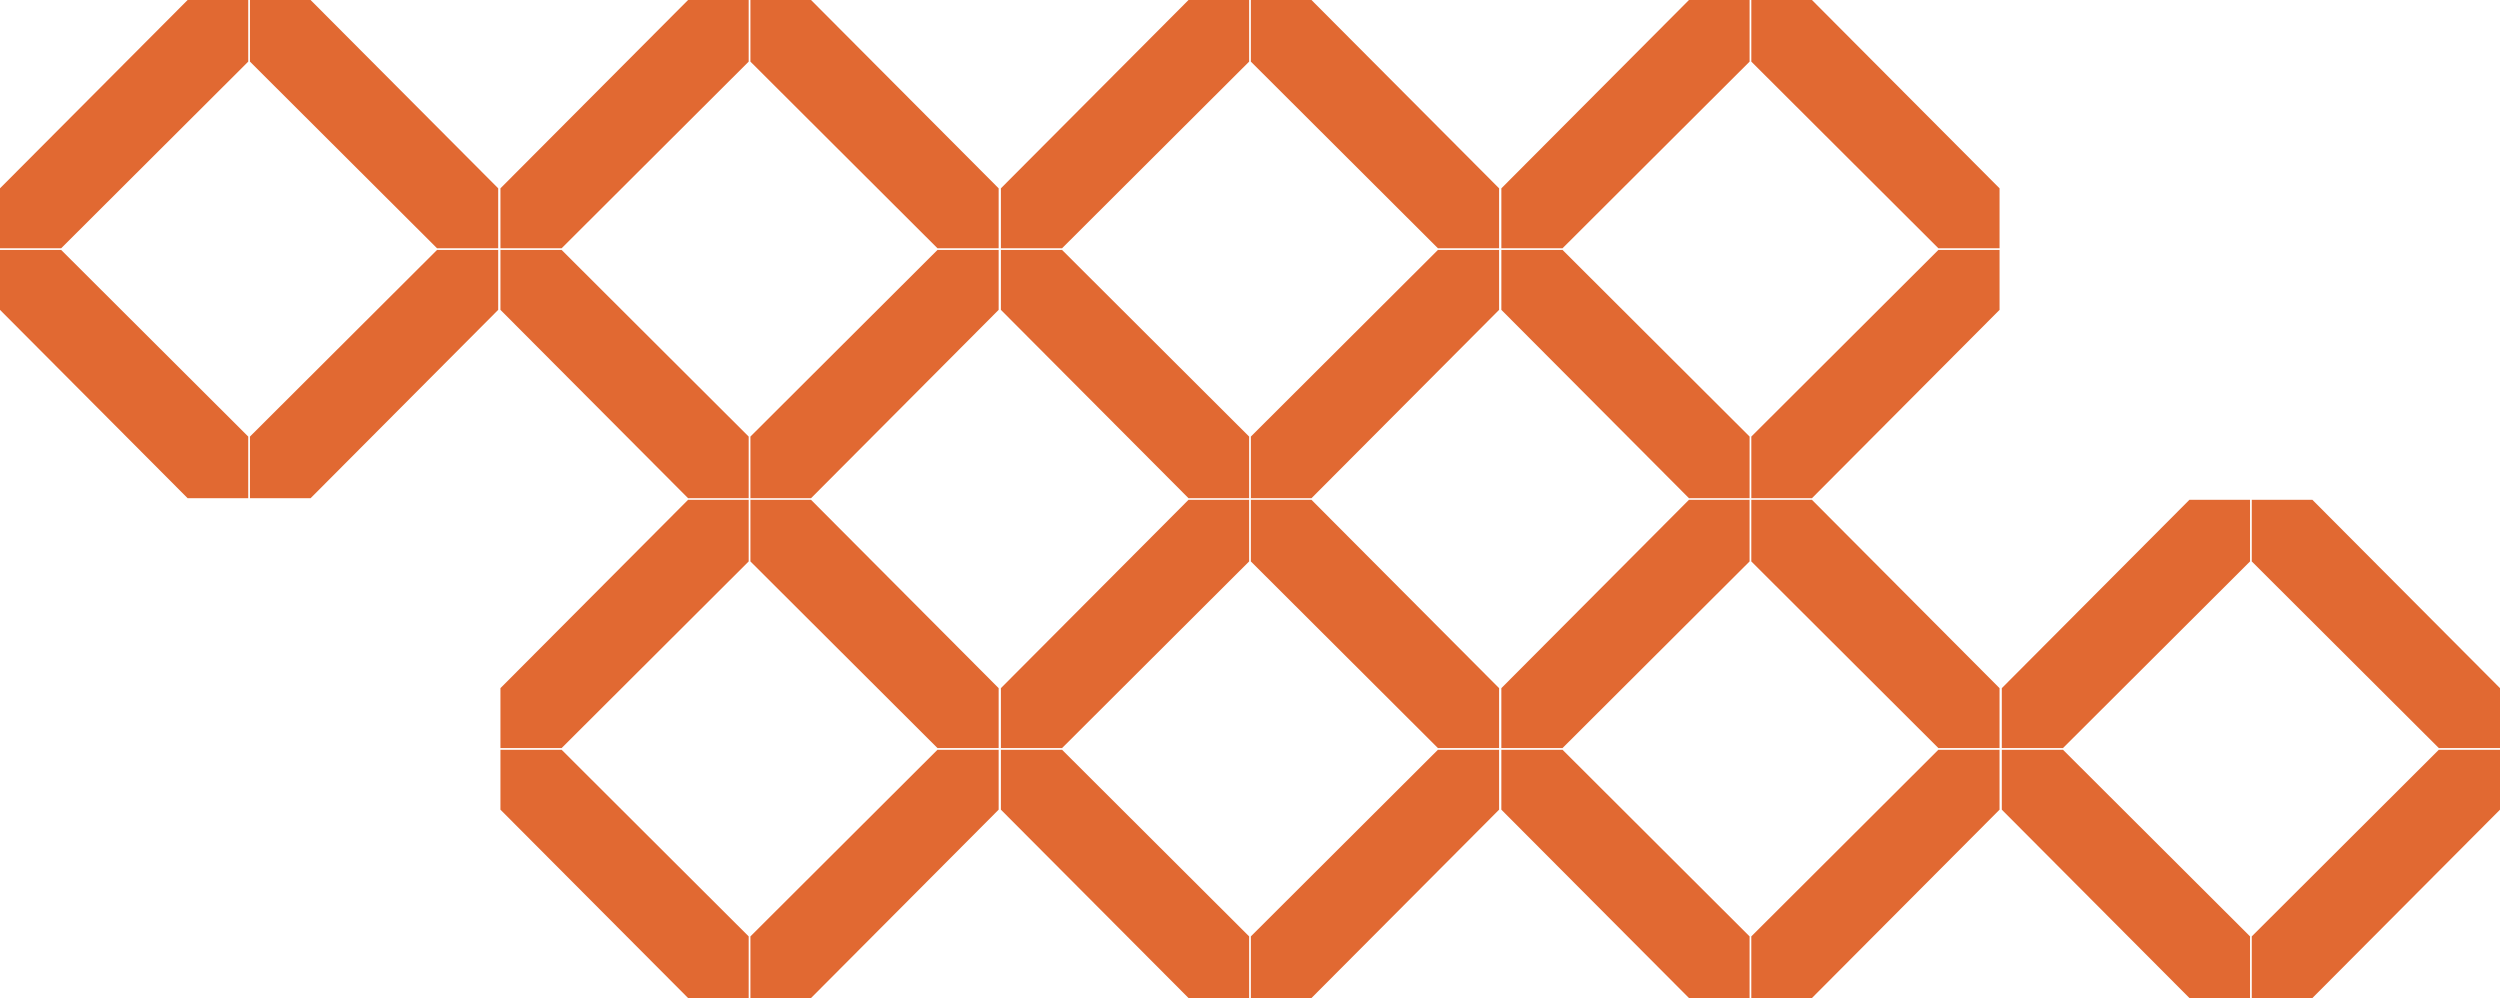
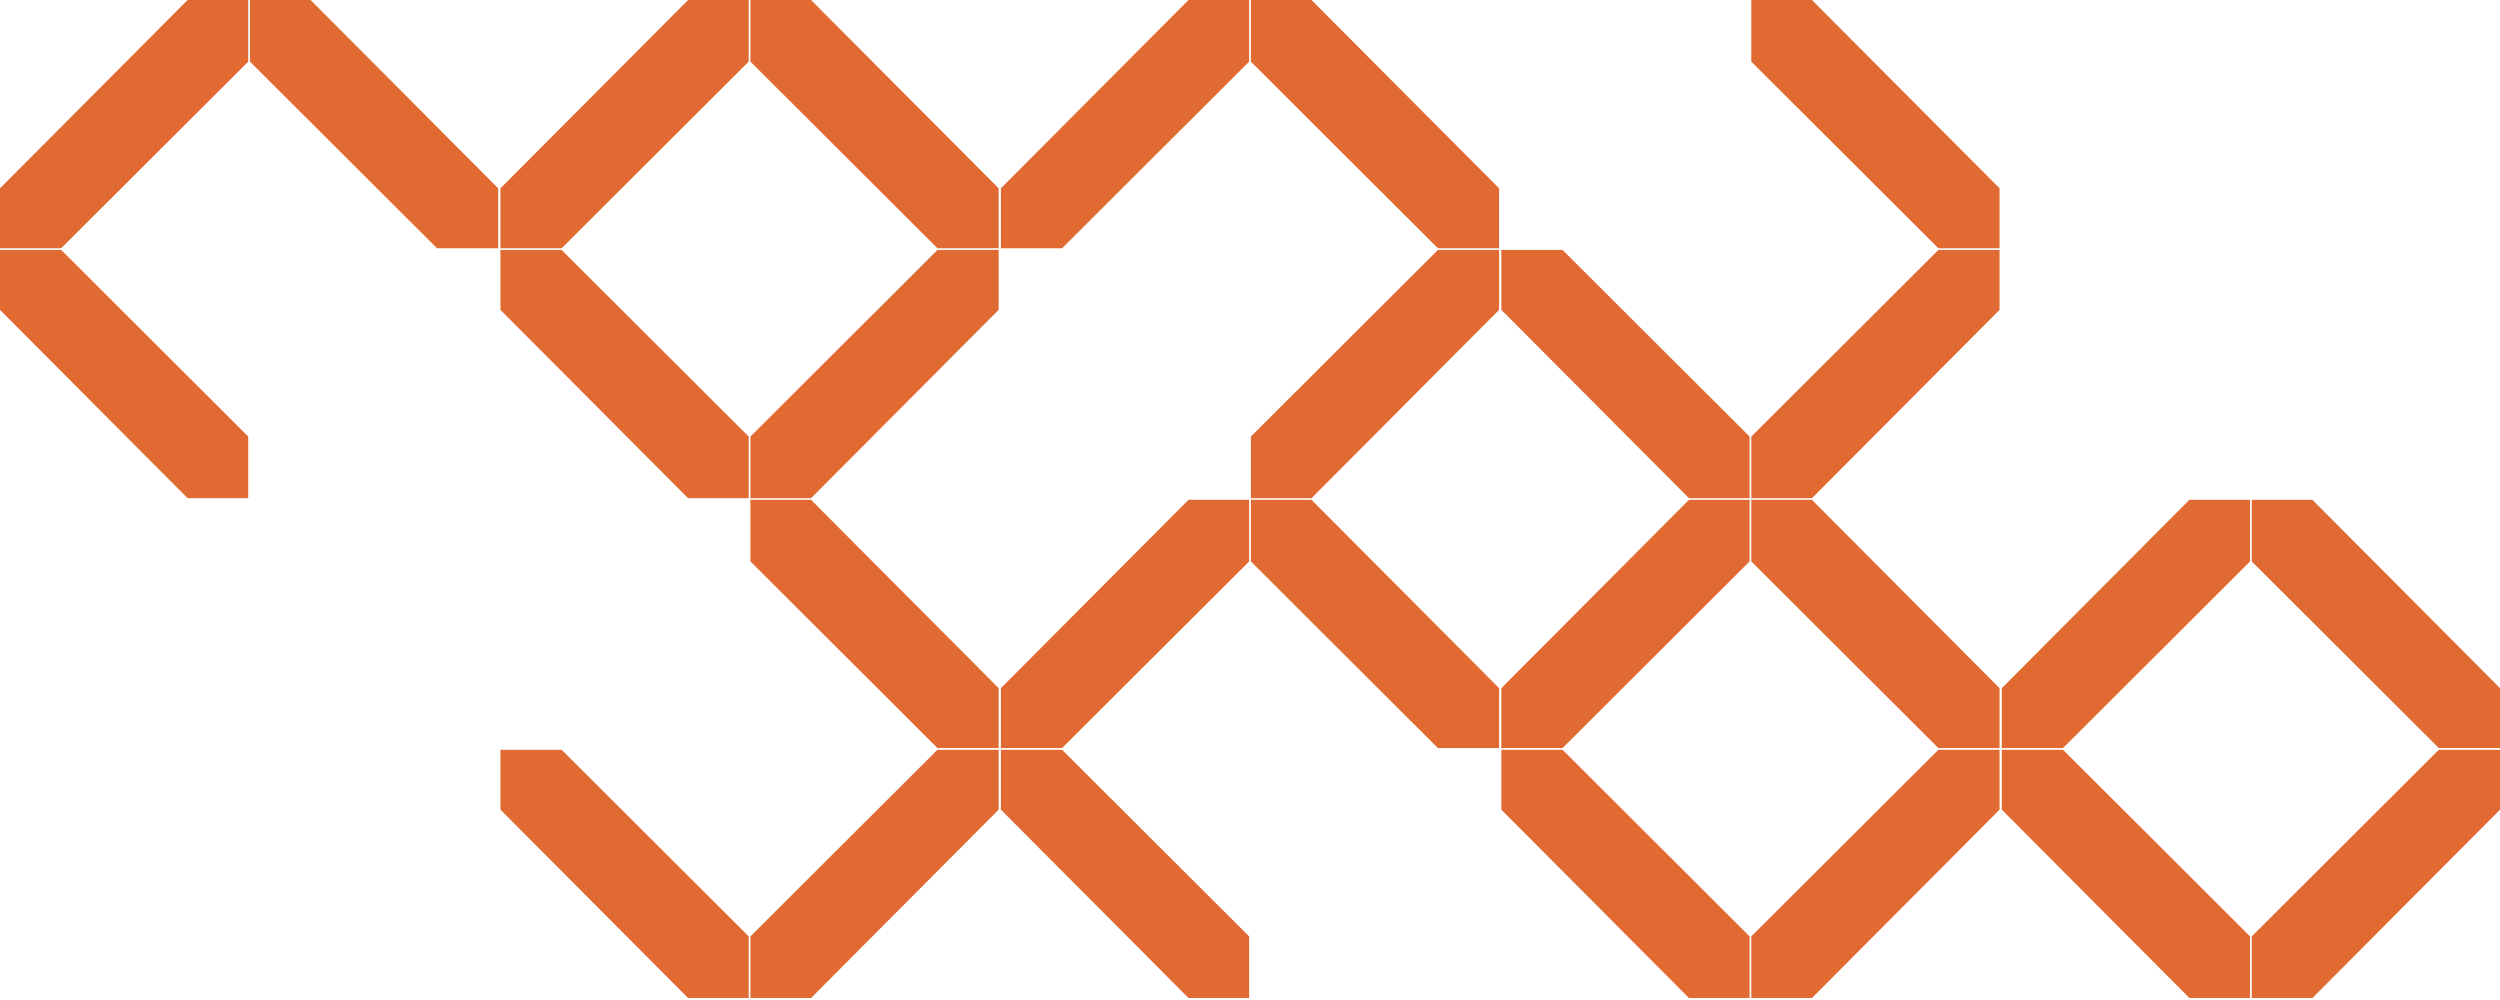
<svg xmlns="http://www.w3.org/2000/svg" width="180" height="72" viewBox="0 0 180 72" fill="none">
  <path d="M13.509 0H17.873V4.437L4.406 17.873H0V13.56L13.509 0Z" fill="#E16932" />
  <path d="M22.362 0H17.997V4.437L31.465 17.873H35.87V13.56L22.362 0Z" fill="#E16932" />
  <path d="M13.509 35.871H17.873V31.433L4.406 17.997H0V22.31L13.509 35.871Z" fill="#E16932" />
-   <path d="M22.362 35.871H17.997V31.433L31.465 17.997H35.87V22.31L22.362 35.871Z" fill="#E16932" />
  <path d="M49.541 0H53.905V4.437L40.438 17.873H36.032V13.56L49.541 0Z" fill="#E16932" />
  <path d="M58.394 0H54.03V4.437L67.497 17.873H71.903V13.56L58.394 0Z" fill="#E16932" />
  <path d="M49.541 35.871H53.905V31.433L40.438 17.997H36.032V22.31L49.541 35.871Z" fill="#E16932" />
  <path d="M58.394 35.871H54.03V31.433L67.497 17.997H71.903V22.31L58.394 35.871Z" fill="#E16932" />
  <path d="M85.573 0H89.937V4.437L76.47 17.873H72.064V13.56L85.573 0Z" fill="#E16932" />
  <path d="M94.426 0H90.062V4.437L103.529 17.873H107.935V13.56L94.426 0Z" fill="#E16932" />
-   <path d="M85.573 35.871H89.937V31.433L76.47 17.997H72.064V22.31L85.573 35.871Z" fill="#E16932" />
  <path d="M94.426 35.871H90.062V31.433L103.529 17.997H107.935V22.31L94.426 35.871Z" fill="#E16932" />
-   <path d="M121.606 0H125.971V4.437L112.504 17.873H108.098V13.56L121.606 0Z" fill="#E16932" />
  <path d="M130.46 0H126.095V4.437L139.562 17.873H143.968V13.56L130.46 0Z" fill="#E16932" />
  <path d="M121.606 35.871H125.971V31.433L112.504 17.997H108.098V22.31L121.606 35.871Z" fill="#E16932" />
  <path d="M130.46 35.871H126.095V31.433L139.562 17.997H143.968V22.31L130.46 35.871Z" fill="#E16932" />
-   <path d="M49.541 35.986H53.905V40.423L40.438 53.859H36.032V49.547L49.541 35.986Z" fill="#E16932" />
  <path d="M58.394 35.986H54.03V40.423L67.497 53.859H71.903V49.547L58.394 35.986Z" fill="#E16932" />
  <path d="M49.541 71.857H53.905V67.42L40.438 53.984H36.032V58.296L49.541 71.857Z" fill="#E16932" />
  <path d="M58.394 71.857H54.03V67.42L67.497 53.984H71.903V58.296L58.394 71.857Z" fill="#E16932" />
  <path d="M85.573 35.986H89.937V40.423L76.47 53.859H72.064V49.547L85.573 35.986Z" fill="#E16932" />
  <path d="M94.426 35.986H90.062V40.423L103.529 53.859H107.935V49.547L94.426 35.986Z" fill="#E16932" />
  <path d="M85.573 71.857H89.937V67.42L76.47 53.984H72.064V58.296L85.573 71.857Z" fill="#E16932" />
-   <path d="M94.426 71.857H90.062V67.42L103.529 53.984H107.935V58.296L94.426 71.857Z" fill="#E16932" />
  <path d="M121.605 35.986H125.97V40.423L112.503 53.859H108.097V49.547L121.605 35.986Z" fill="#E16932" />
  <path d="M130.459 35.986H126.094V40.423L139.561 53.859H143.967V49.547L130.459 35.986Z" fill="#E16932" />
  <path d="M121.605 71.857H125.97V67.42L112.503 53.984H108.097V58.296L121.605 71.857Z" fill="#E16932" />
  <path d="M130.459 71.857H126.094V67.42L139.561 53.984H143.967V58.296L130.459 71.857Z" fill="#E16932" />
  <path d="M157.638 35.986H162.003V40.423L148.536 53.859H144.13V49.547L157.638 35.986Z" fill="#E16932" />
  <path d="M166.492 35.986H162.127V40.423L175.594 53.859H180V49.547L166.492 35.986Z" fill="#E16932" />
  <path d="M157.638 71.857H162.003V67.42L148.536 53.984H144.13V58.296L157.638 71.857Z" fill="#E16932" />
  <path d="M166.492 71.857H162.127V67.42L175.594 53.984H180V58.296L166.492 71.857Z" fill="#E16932" />
</svg>